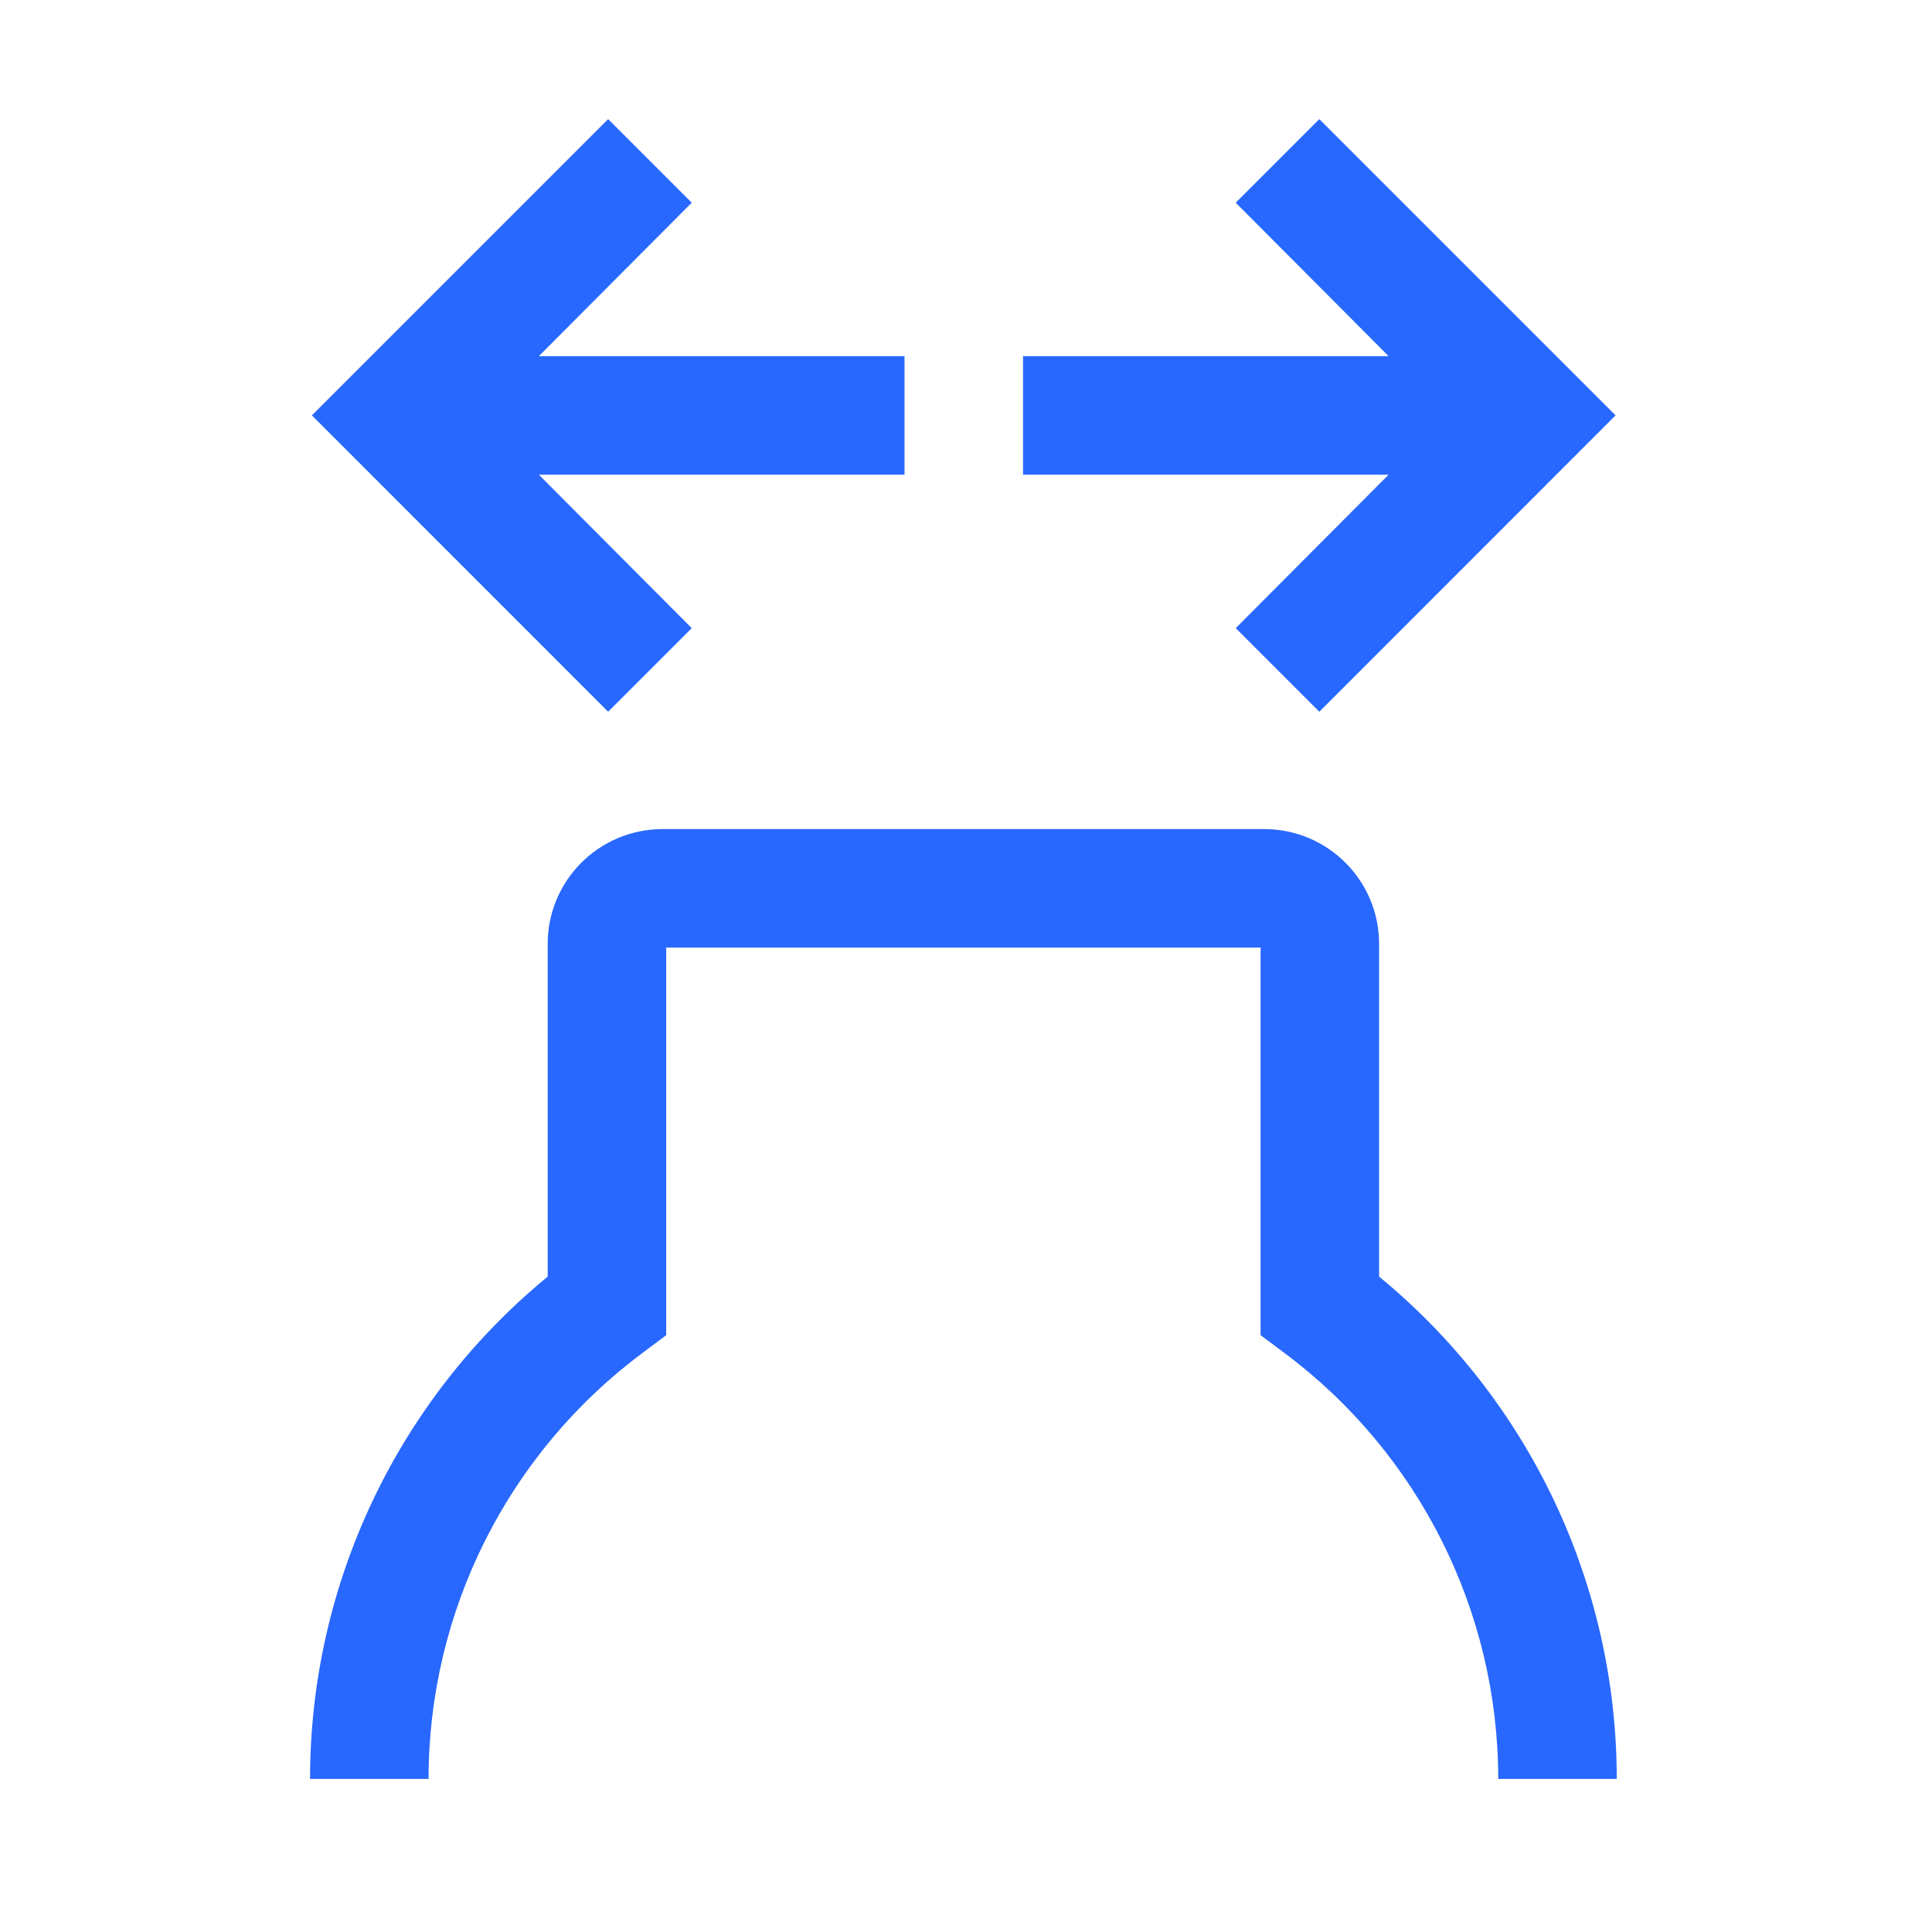
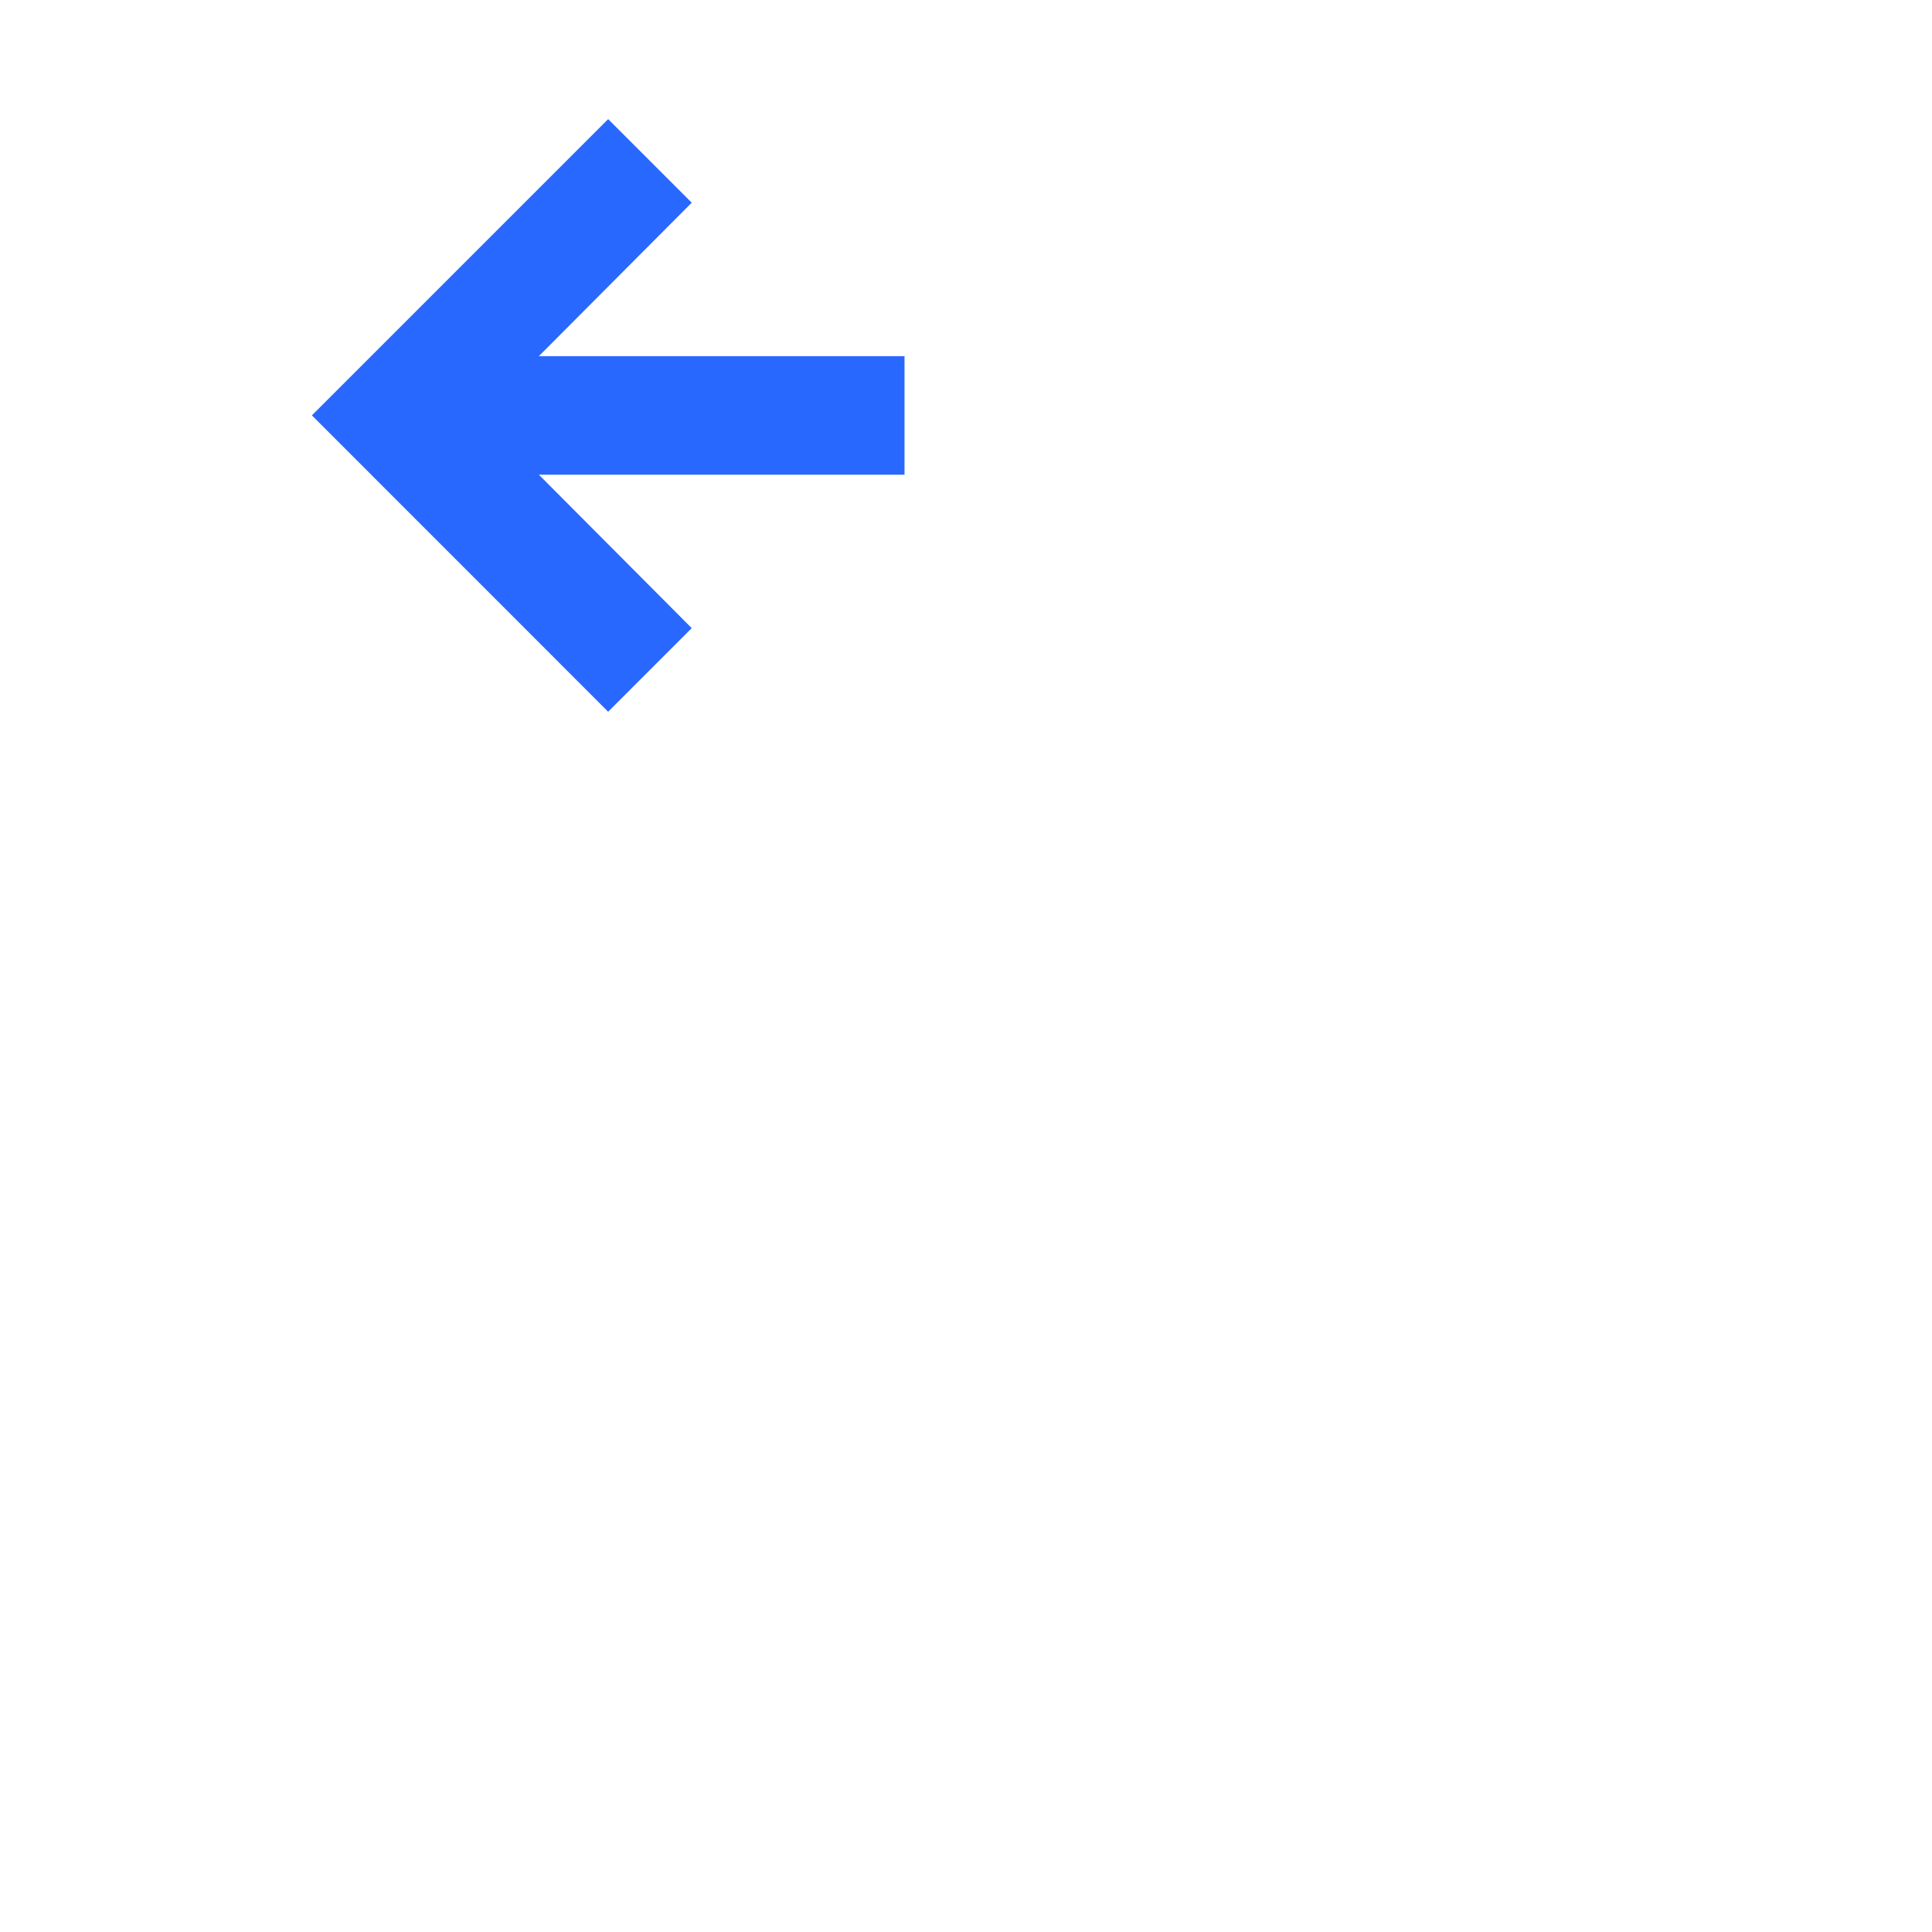
<svg xmlns="http://www.w3.org/2000/svg" width="23" height="23" viewBox="0 0 23 23" fill="none">
-   <path fill-rule="evenodd" clip-rule="evenodd" d="M7.931 11.281V15.895L7.648 16.107C6.048 17.3 5.102 19.179 5.102 21.178H3.691C3.691 18.853 4.737 16.662 6.52 15.198V11.238C6.52 10.482 7.132 9.87 7.889 9.87H15.049C15.806 9.87 16.418 10.482 16.418 11.238V15.198C18.201 16.662 19.247 18.853 19.247 21.178H17.836C17.836 19.179 16.89 17.3 15.291 16.107L15.007 15.895V11.281H7.931Z" fill="#2968FE" />
  <path d="M10.768 5.651V4.24H6.415L8.235 2.413L7.24 1.418L3.713 4.945L7.24 8.473L8.235 7.478L6.415 5.651H10.768Z" fill="#2968FE" />
-   <path d="M15.706 1.418L14.711 2.413L16.531 4.24H12.179V5.651H16.531L14.711 7.478L15.706 8.473L19.233 4.945L15.706 1.418Z" fill="#2968FE" />
</svg>